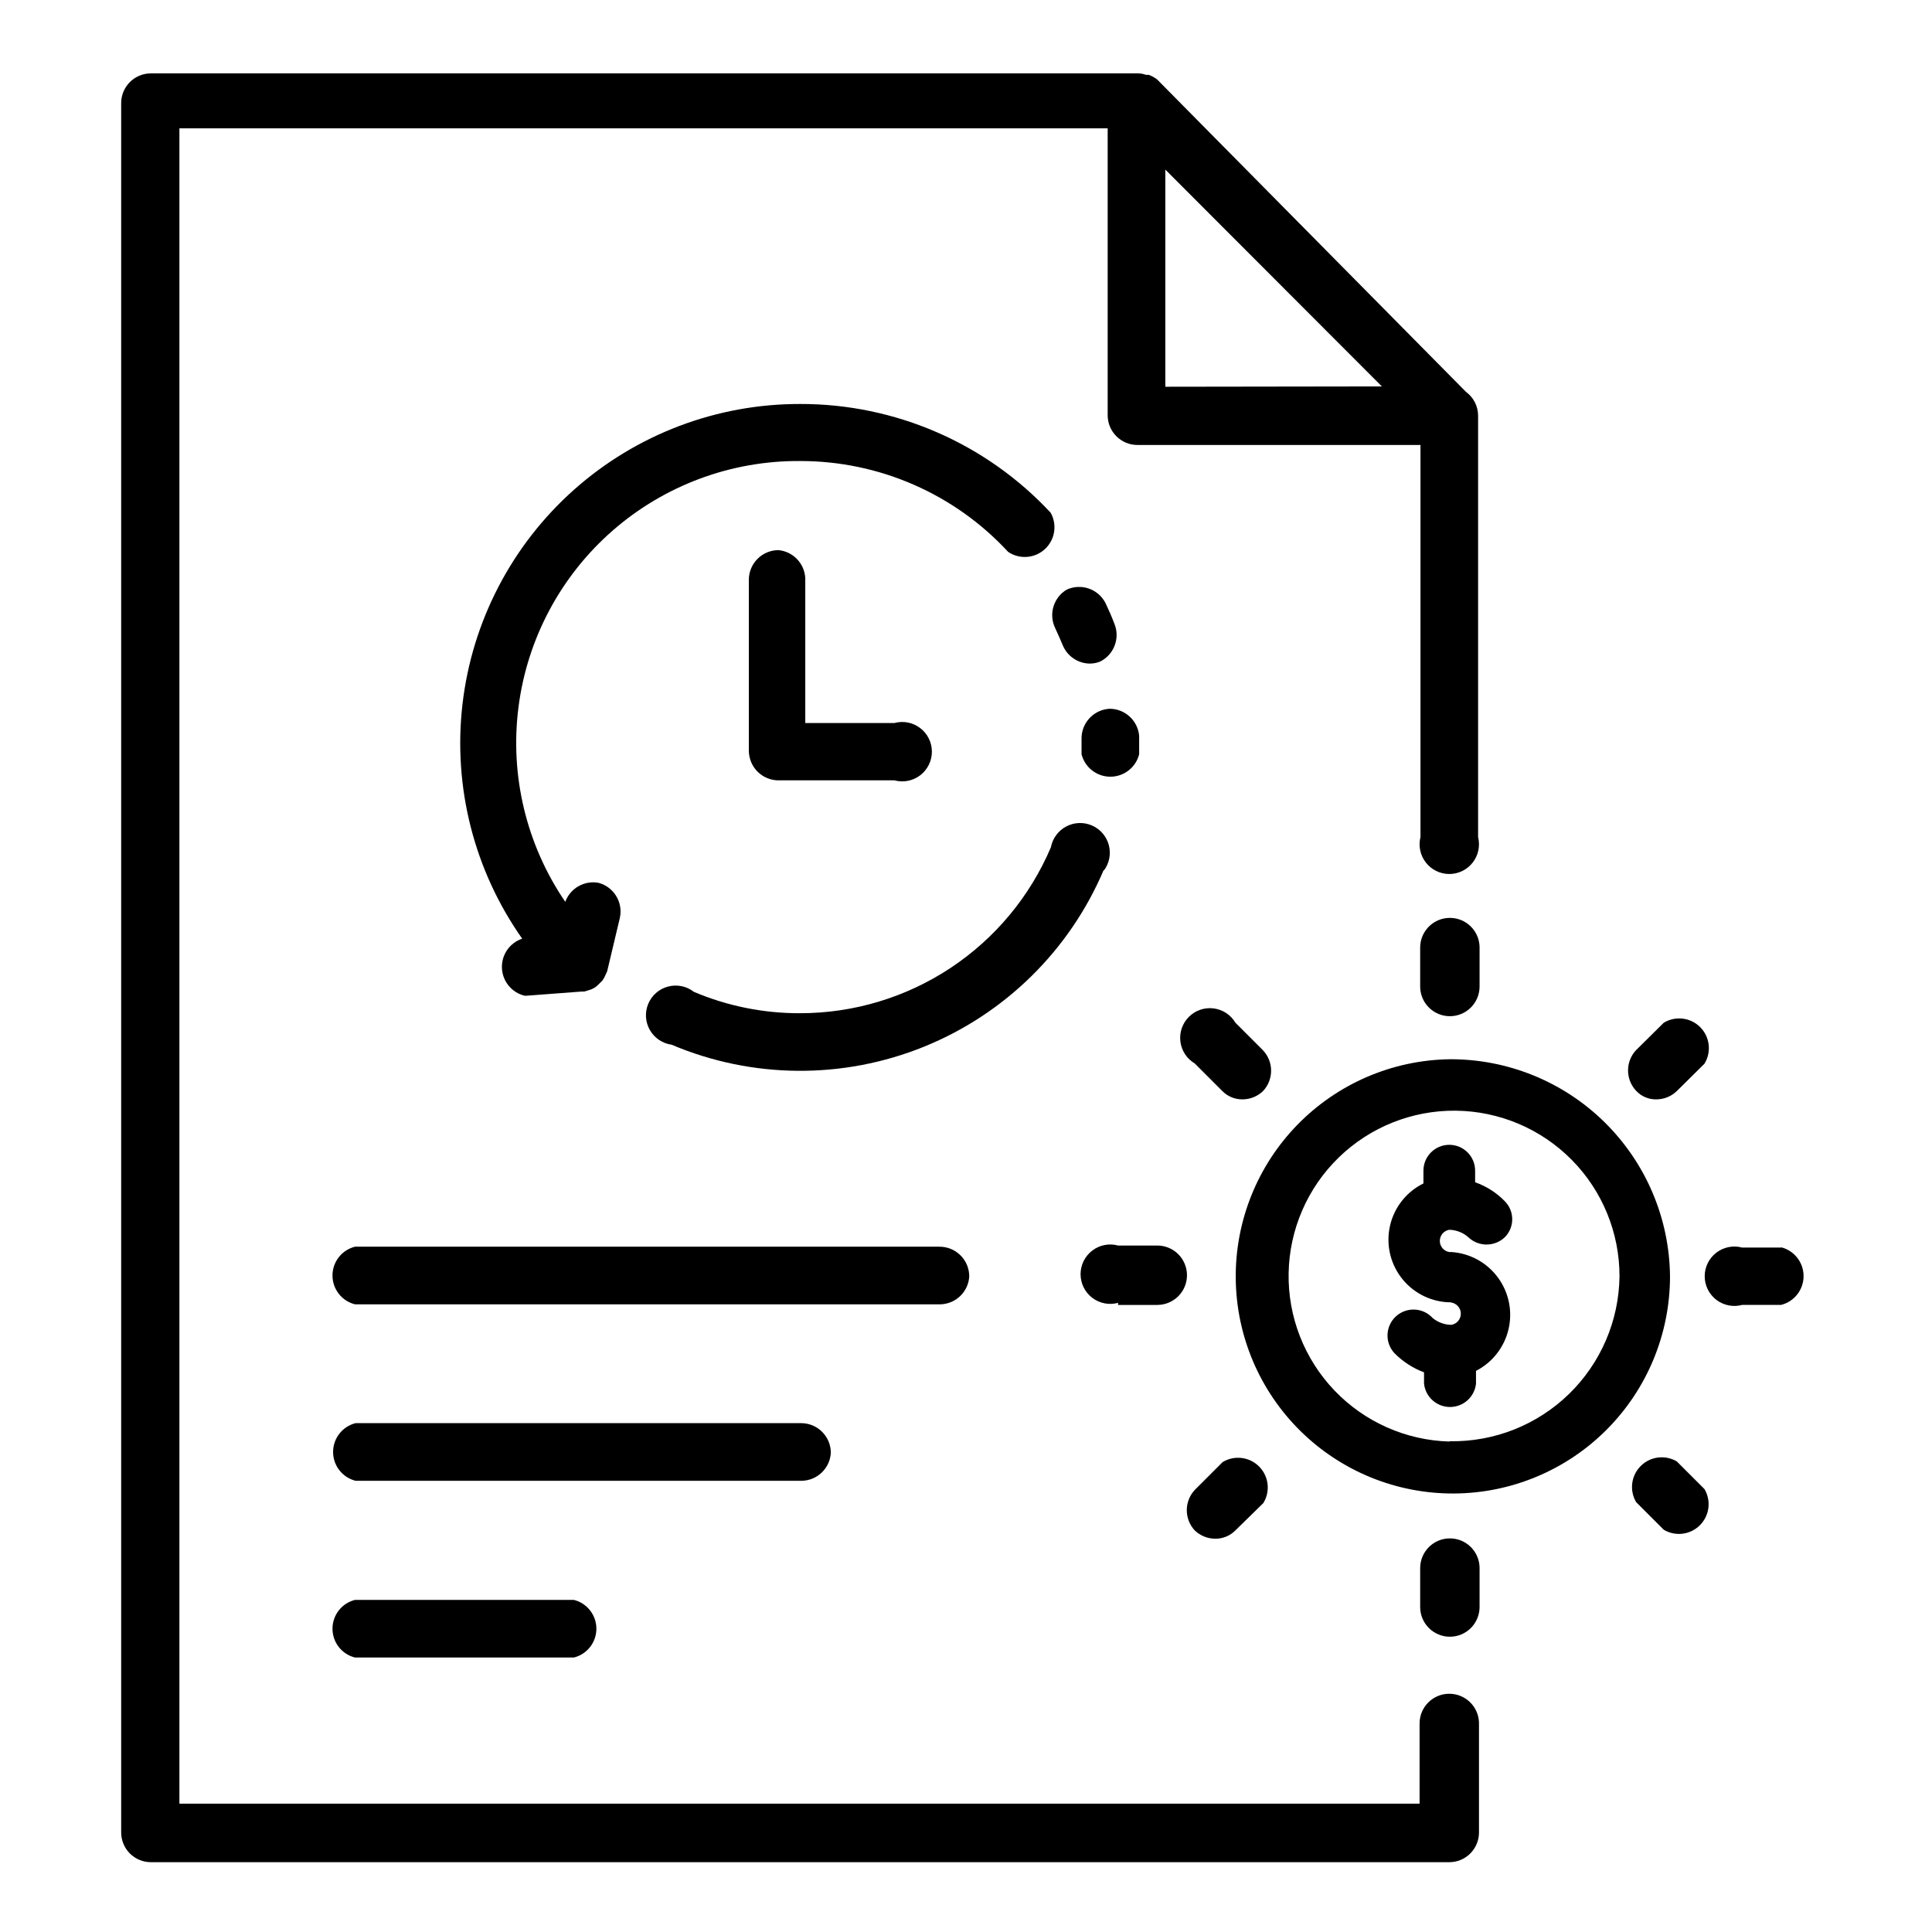
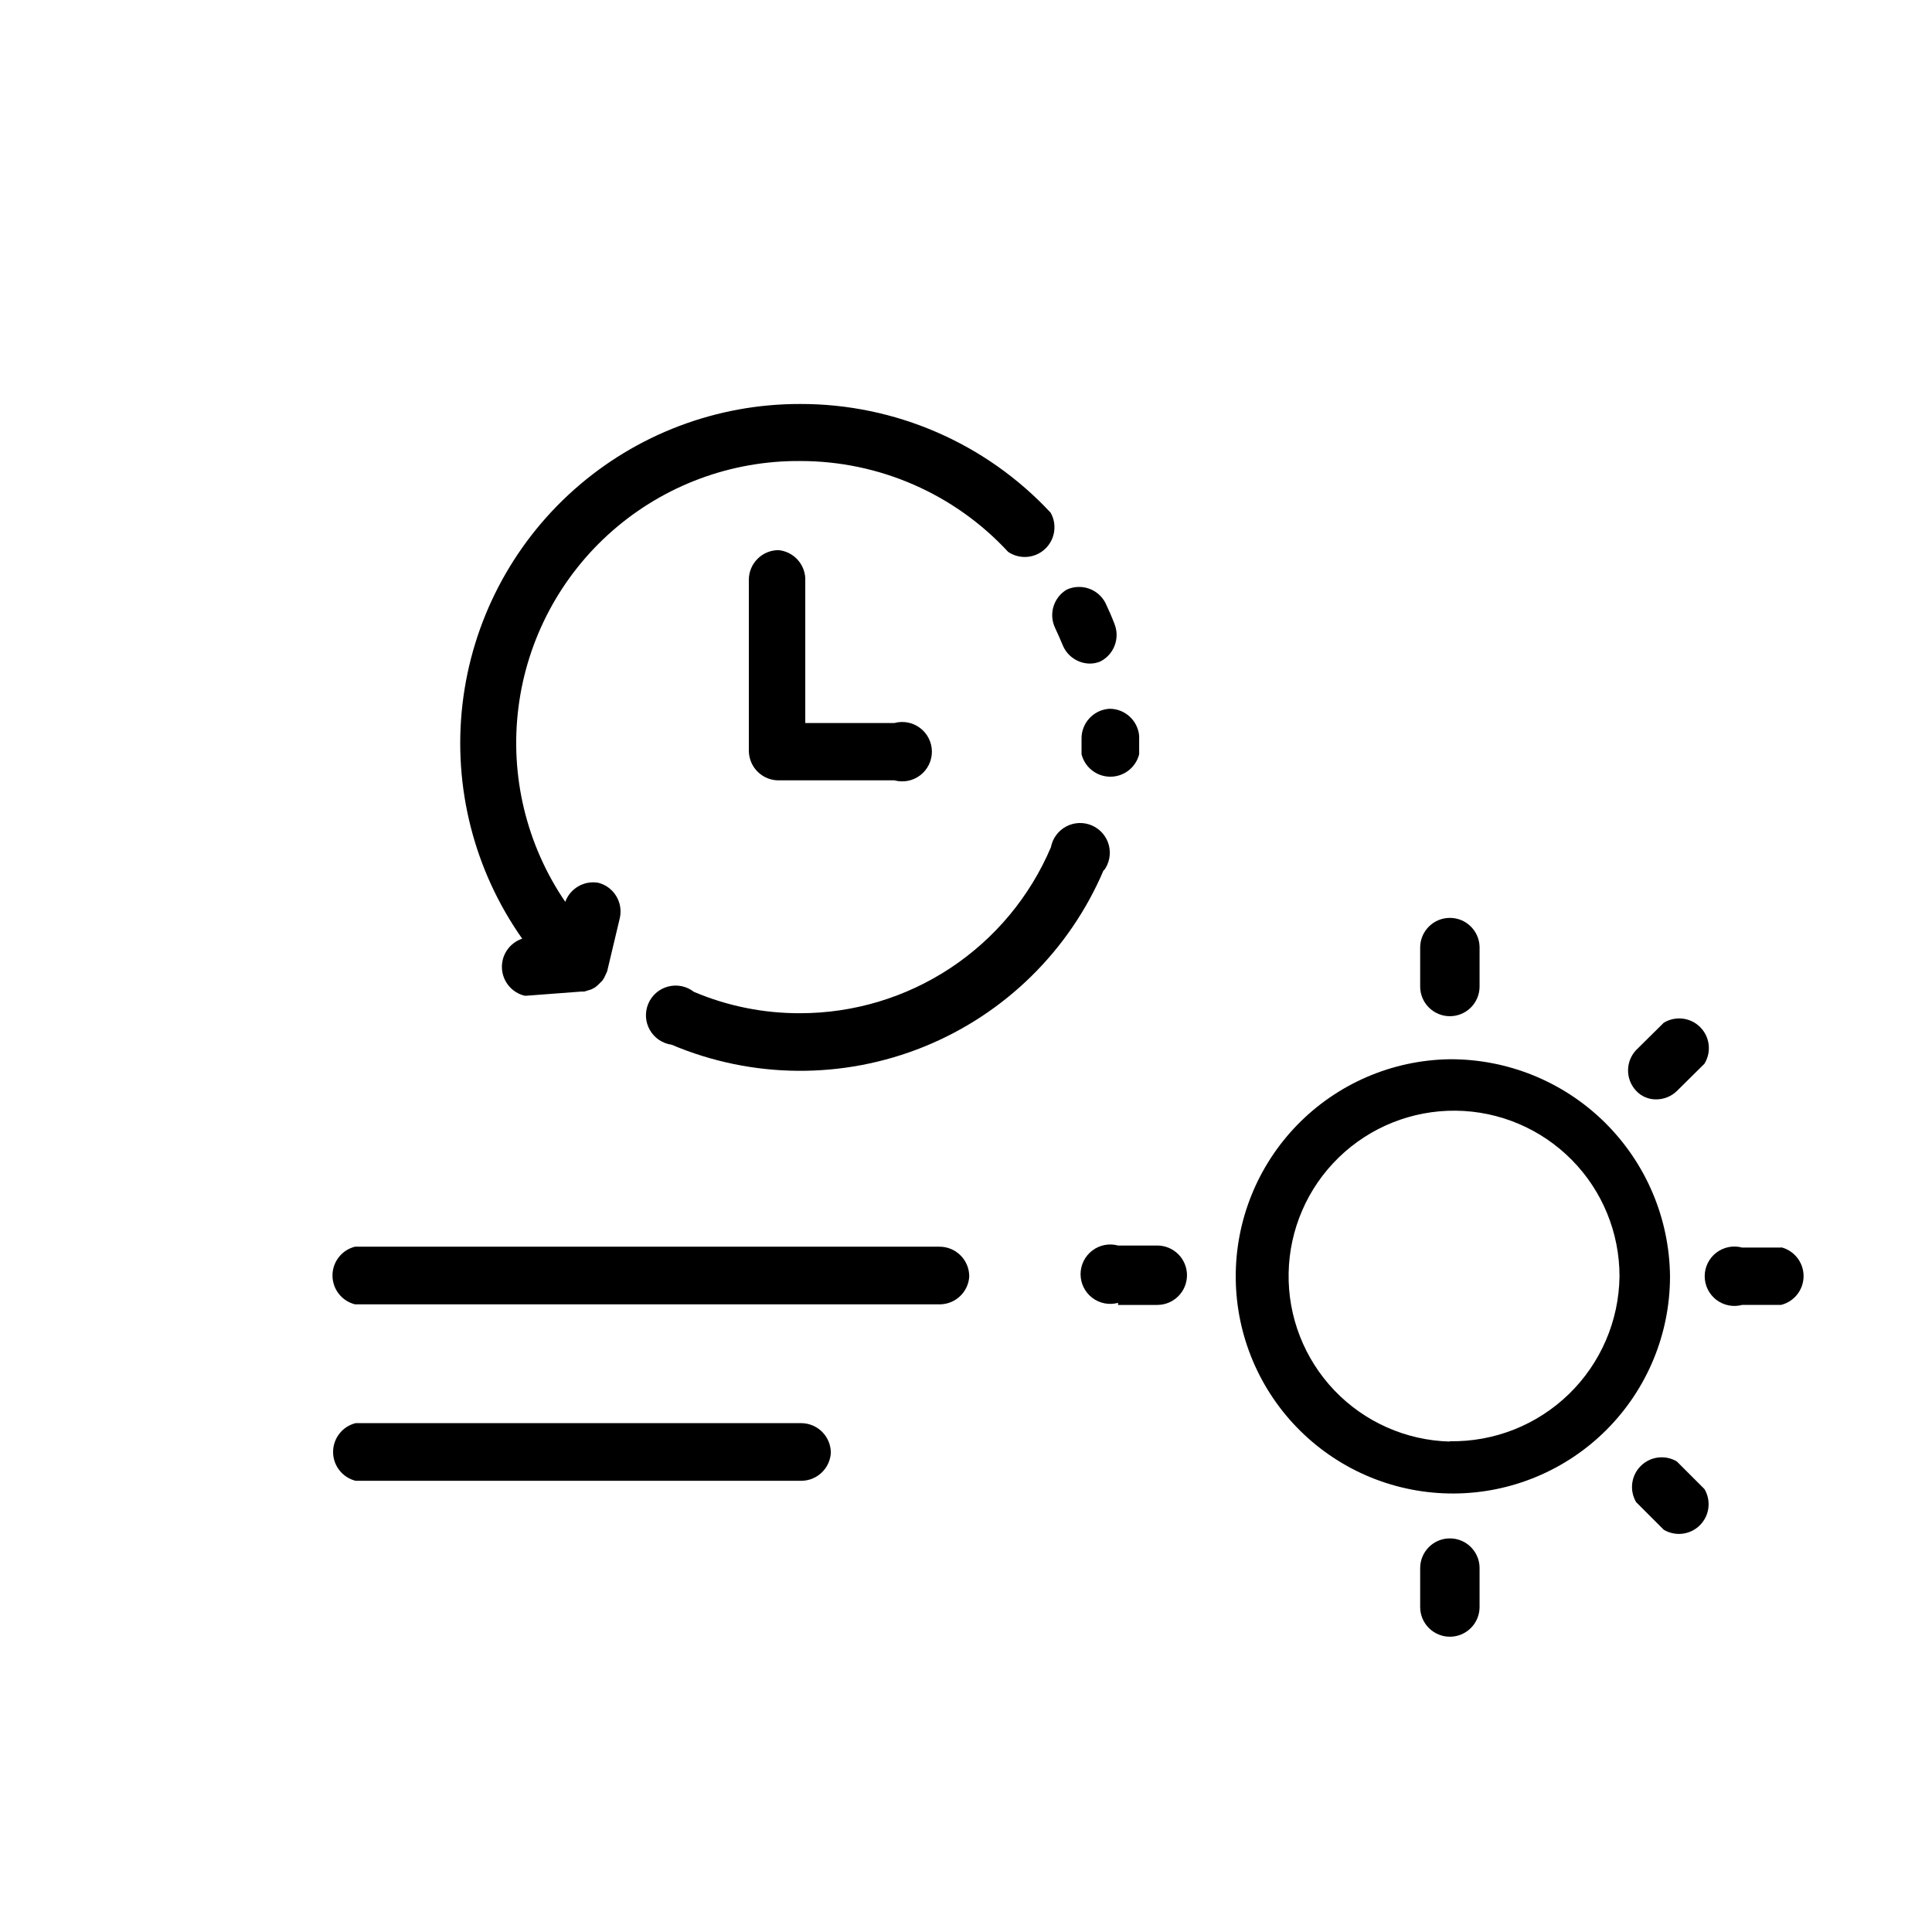
<svg xmlns="http://www.w3.org/2000/svg" fill="#000000" width="800px" height="800px" version="1.1" viewBox="144 144 512 512">
  <g>
    <path d="m364.18 529.02c0-2.086-0.828-4.09-2.305-5.566s-3.477-2.305-5.566-2.305h-118.08c-3.5 0.879-5.957 4.027-5.957 7.637s2.457 6.758 5.957 7.637h118.32c4.078-0.117 7.391-3.328 7.633-7.402z" />
    <path d="m400.86 482.26c0-2.09-0.828-4.09-2.305-5.566-1.477-1.477-3.477-2.305-5.566-2.305h-154.92c-3.5 0.875-5.957 4.023-5.957 7.633 0 3.613 2.457 6.758 5.957 7.637h155.24c4.047-0.152 7.316-3.356 7.555-7.398z" />
-     <path d="m238.07 567.99c-3.5 0.875-5.957 4.023-5.957 7.637 0 3.609 2.457 6.758 5.957 7.633h58.016c3.504-0.875 5.961-4.023 5.961-7.633 0-3.613-2.457-6.762-5.961-7.637z" />
-     <path d="m528.08 592.86c-4.348 0-7.875 3.523-7.875 7.871v21.254h-328.66v-443.98h246v76.043c0 2.09 0.832 4.09 2.309 5.566 1.473 1.477 3.477 2.305 5.566 2.305h75.02v103.91c-0.59 2.356-0.062 4.848 1.43 6.758 1.492 1.914 3.781 3.031 6.207 3.031 2.422 0 4.711-1.117 6.203-3.031 1.492-1.91 2.019-4.402 1.43-6.758v-111.07-0.707c-0.043-2.465-1.238-4.766-3.227-6.219l-81.867-82.812c-0.676-0.5-1.418-0.898-2.207-1.184h-0.707c-0.656-0.242-1.348-0.375-2.047-0.391h-261.67c-4.344 0-7.871 3.523-7.871 7.871v458.31c0 2.09 0.832 4.09 2.305 5.566 1.477 1.477 3.481 2.305 5.566 2.305h344.09c2.086 0 4.09-0.828 5.566-2.305 1.473-1.477 2.305-3.477 2.305-5.566v-29.203c-0.172-4.227-3.644-7.562-7.871-7.559zm-75.258-346.37v-57.547l57.387 57.465z" />
    <path d="m528.16 424.71c-15.211 0.23-29.711 6.473-40.332 17.363-10.621 10.891-16.496 25.543-16.344 40.75 0.152 15.211 6.32 29.742 17.156 40.418 10.836 10.676 25.457 16.629 40.668 16.551 15.211-0.074 29.773-6.168 40.504-16.949 10.73-10.785 16.754-25.375 16.758-40.586-0.145-15.367-6.375-30.051-17.32-40.836-10.949-10.785-25.723-16.793-41.09-16.711zm0 101.31v0.004c-11.562-0.312-22.531-5.18-30.52-13.539-7.992-8.359-12.355-19.539-12.141-31.102s4.984-22.574 13.277-30.633c8.293-8.062 19.434-12.52 30.996-12.406 11.566 0.117 22.617 4.797 30.746 13.02 8.133 8.223 12.684 19.324 12.668 30.891-0.145 11.773-4.981 23.008-13.43 31.207-8.453 8.199-19.824 12.691-31.598 12.48z" />
    <path d="m528.23 387.25c-4.348 0-7.871 3.523-7.871 7.871v10.312c0 2.09 0.828 4.09 2.305 5.566 1.477 1.477 3.477 2.305 5.566 2.305 2.086 0 4.09-0.828 5.566-2.305 1.477-1.477 2.305-3.477 2.305-5.566v-10.547c-0.129-4.258-3.613-7.641-7.871-7.637z" />
    <path d="m528.23 551.69c-4.348 0-7.871 3.527-7.871 7.871v10.312c0 2.09 0.828 4.094 2.305 5.566 1.477 1.477 3.477 2.309 5.566 2.309 2.086 0 4.09-0.832 5.566-2.309 1.477-1.473 2.305-3.477 2.305-5.566v-10.547c-0.129-4.254-3.613-7.637-7.871-7.637z" />
-     <path d="m478.72 433.14c2.848-3.031 2.848-7.754 0-10.785l-7.32-7.32c-1.238-2.094-3.375-3.496-5.789-3.801s-4.832 0.523-6.551 2.246c-1.719 1.719-2.547 4.137-2.246 6.551 0.305 2.41 1.707 4.547 3.801 5.789l7.32 7.32c1.41 1.43 3.344 2.227 5.352 2.203 2.027-0.008 3.973-0.797 5.434-2.203z" />
    <path d="m588.38 531.3c-3.094-1.832-7.035-1.336-9.578 1.207-2.539 2.543-3.039 6.484-1.207 9.578l7.32 7.32h0.004c3.094 1.832 7.035 1.336 9.574-1.207 2.543-2.543 3.039-6.484 1.207-9.578z" />
    <path d="m616.09 474.62h-10.391c-2.367-0.645-4.898-0.145-6.848 1.344-1.945 1.488-3.09 3.801-3.09 6.254s1.145 4.762 3.09 6.254c1.949 1.488 4.481 1.984 6.848 1.34h10.312c3.5-0.875 5.957-4.023 5.957-7.633 0-3.613-2.457-6.758-5.957-7.637z" />
    <path d="m440.3 489.82h10.391c2.086 0 4.09-0.828 5.566-2.305 1.477-1.477 2.305-3.477 2.305-5.566 0-2.086-0.828-4.09-2.305-5.566-1.477-1.477-3.481-2.305-5.566-2.305h-10.391c-2.367-0.645-4.898-0.148-6.848 1.344-1.949 1.488-3.09 3.801-3.09 6.254 0 2.449 1.141 4.762 3.09 6.254 1.949 1.488 4.481 1.984 6.848 1.34z" />
    <path d="m584.91 415.04-7.32 7.242h-0.004c-2.848 3.031-2.848 7.754 0 10.785 1.375 1.492 3.324 2.32 5.356 2.281 2.027-0.008 3.973-0.797 5.43-2.203l7.32-7.242c1.914-3.098 1.453-7.102-1.109-9.684-2.562-2.582-6.562-3.07-9.672-1.18z" />
-     <path d="m460.61 549.57c1.461 1.406 3.406 2.195 5.43 2.203 2.012 0.023 3.945-0.77 5.356-2.203l7.398-7.242c1.91-3.098 1.453-7.098-1.113-9.68-2.562-2.582-6.562-3.07-9.672-1.184l-7.32 7.32c-2.871 3.012-2.906 7.734-0.078 10.785z" />
-     <path d="m528.31 489.11h-0.629c-4.93-0.262-9.484-2.703-12.434-6.656-2.949-3.957-3.988-9.02-2.832-13.816 1.152-4.801 4.383-8.836 8.809-11.016v-3.387 0.004c0-3.785 3.066-6.852 6.852-6.852 3.781 0 6.848 3.066 6.848 6.852v3.07c2.977 1.047 5.672 2.773 7.871 5.035 2.613 2.641 2.613 6.887 0 9.527-2.707 2.59-6.973 2.59-9.684 0-1.395-1.23-3.18-1.93-5.035-1.969-1.449 0.238-2.508 1.488-2.508 2.953 0 1.465 1.059 2.715 2.508 2.949h0.629c4.879 0.348 9.359 2.812 12.258 6.75 2.902 3.938 3.93 8.949 2.812 13.711-1.117 4.762-4.266 8.793-8.617 11.027v3.387c-0.375 3.519-3.348 6.188-6.887 6.188-3.539 0-6.512-2.668-6.887-6.188v-2.992c-2.965-1.117-5.648-2.863-7.875-5.117-2.562-2.805-2.371-7.156 0.434-9.723 2.805-2.562 7.156-2.371 9.723 0.434 1.395 1.156 3.148 1.797 4.961 1.812 1.445-0.238 2.508-1.488 2.508-2.953s-1.062-2.715-2.508-2.953z" />
    <path d="m436.92 303.72c-1.957-3.68-6.441-5.199-10.234-3.461-3.492 2.082-4.824 6.484-3.07 10.152 0.707 1.574 1.418 3.07 2.047 4.644 1.211 2.859 3.984 4.738 7.086 4.801 0.973 0.012 1.938-0.176 2.832-0.551 3.637-1.832 5.273-6.133 3.781-9.918-0.711-1.887-1.574-3.856-2.441-5.668z" />
    <path d="m356.07 251.06c-22.094-0.051-43.43 8.035-59.941 22.715-16.508 14.68-27.035 34.922-29.57 56.871-2.535 21.945 3.098 44.055 15.828 62.113-3.328 1.109-5.516 4.289-5.371 7.793 0.145 3.504 2.594 6.488 6 7.32h0.551l14.562-1.102h0.707l1.812-0.551 0.945-0.473c0.457-0.324 0.879-0.695 1.262-1.102l0.789-0.789h-0.004c0.324-0.434 0.59-0.91 0.789-1.418l0.473-1.023 3.387-14.25-0.004 0.004c0.852-4.09-1.633-8.129-5.668-9.211-3.773-0.695-7.496 1.434-8.816 5.039-10.301-15.094-14.715-33.441-12.402-51.566 2.309-18.129 11.184-34.781 24.945-46.805 13.762-12.023 31.453-18.59 49.727-18.449 20.926-0.016 40.902 8.715 55.102 24.086 3.027 2.039 7.059 1.73 9.738-0.746 2.68-2.473 3.309-6.465 1.52-9.645-17.148-18.418-41.195-28.855-66.359-28.812z" />
    <path d="m430.62 339.86v4.016c0.879 3.504 4.023 5.957 7.637 5.957 3.609 0 6.758-2.453 7.633-5.957v-4.879c-0.367-4.07-3.785-7.184-7.871-7.164-4.223 0.25-7.492 3.797-7.398 8.027z" />
    <path d="m350.32 289.79c-4.348 0-7.871 3.527-7.871 7.875v45.266-0.004c0.004 1.055 0.219 2.102 0.629 3.07 1.211 2.856 3.984 4.738 7.086 4.801h30.859c2.367 0.645 4.898 0.148 6.844-1.34 1.949-1.492 3.094-3.805 3.094-6.254 0-2.453-1.145-4.766-3.094-6.254-1.945-1.492-4.477-1.988-6.844-1.344h-23.617v-38.414c-0.215-3.879-3.223-7.019-7.086-7.402z" />
    <path d="m436.52 374.73c1.449-1.918 1.945-4.391 1.344-6.719-0.602-2.328-2.231-4.25-4.43-5.227-2.195-0.973-4.715-0.891-6.844 0.223-2.129 1.117-3.633 3.141-4.082 5.504-5.535 13.059-14.801 24.195-26.629 32.023-11.832 7.824-25.703 11.992-39.891 11.98-9.652 0.031-19.215-1.898-28.102-5.668-1.934-1.504-4.453-2.023-6.824-1.402-2.367 0.617-4.312 2.301-5.262 4.559-0.953 2.258-0.801 4.824 0.414 6.953 1.211 2.129 3.344 3.57 5.769 3.902 21.336 9.039 45.391 9.23 66.871 0.535 21.477-8.695 38.625-25.566 47.664-46.902z" />
  </g>
</svg>